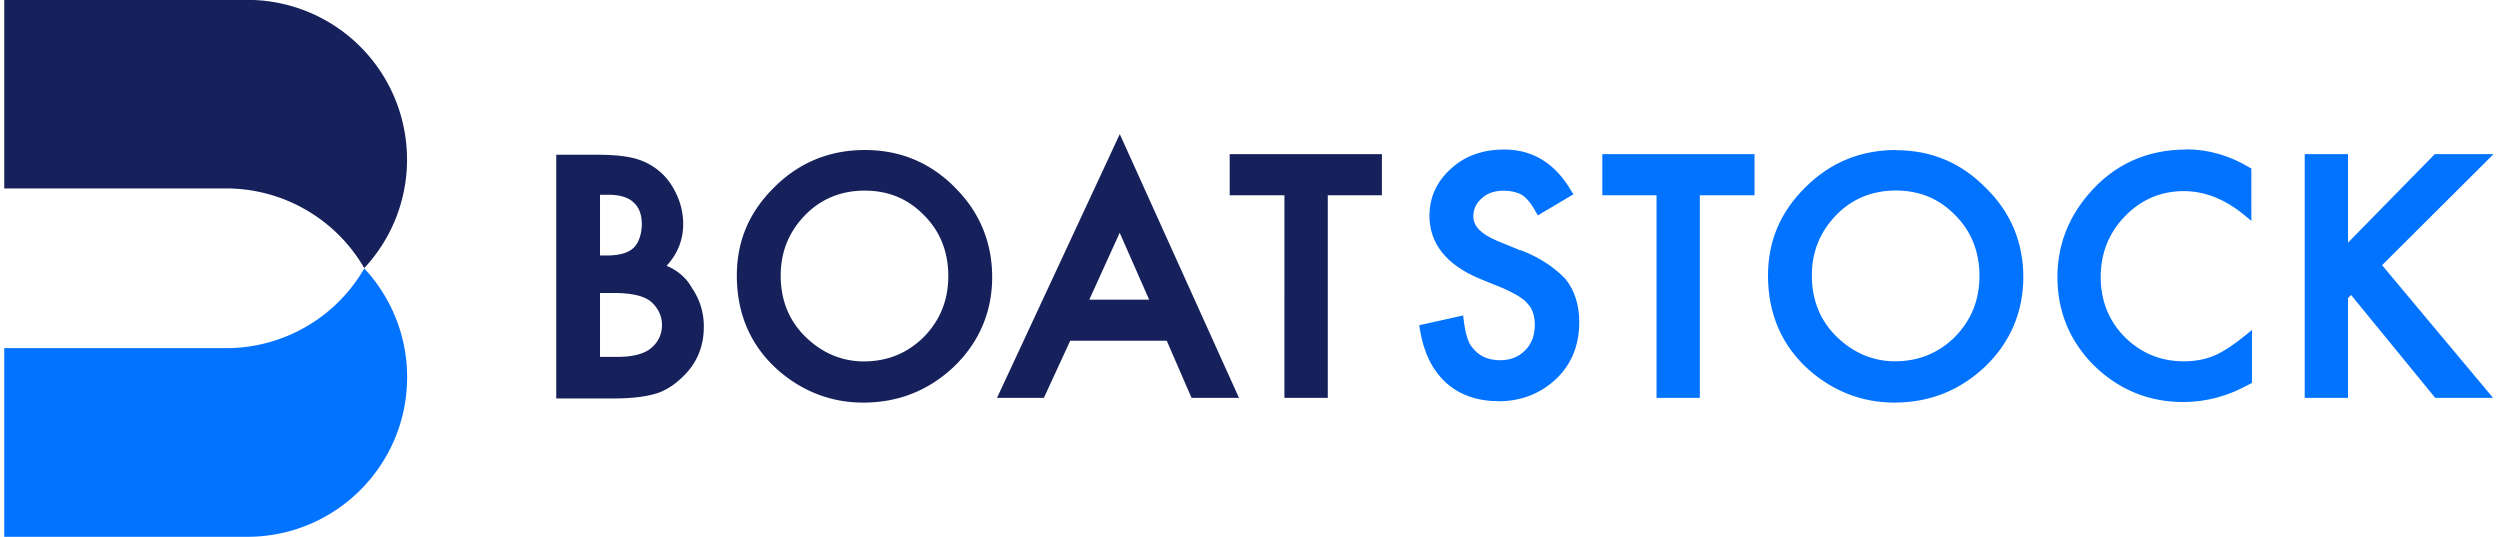
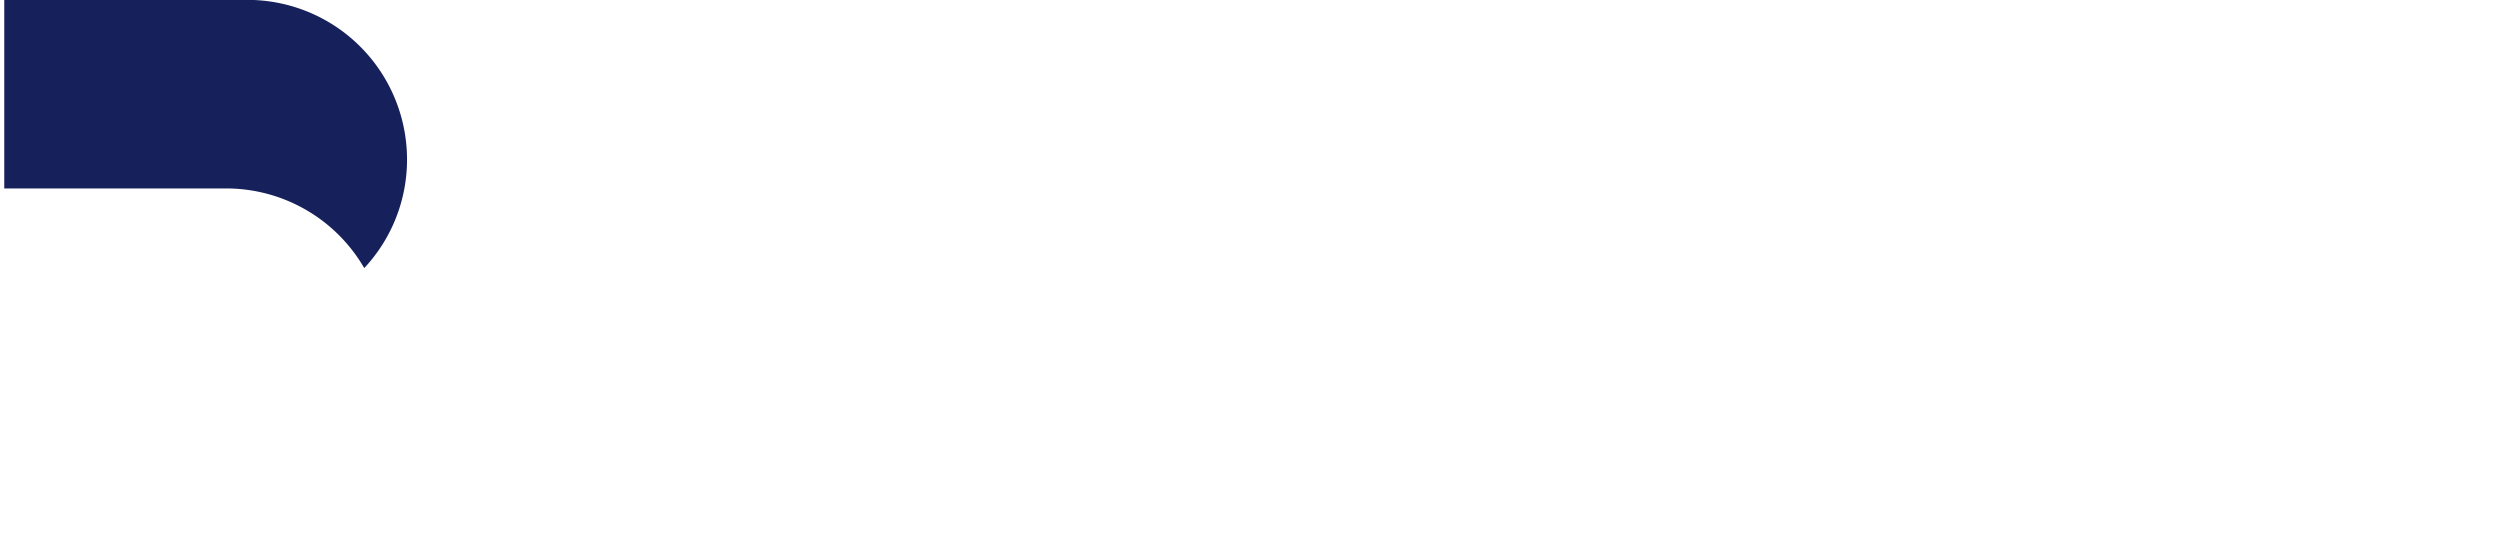
<svg xmlns="http://www.w3.org/2000/svg" width="149" height="32" fill="none">
  <path fill="#16215b" d="M14.745-.007H.254v11.238h13.219a9.51 9.51 0 0 1 8.236 4.747 9.46 9.46 0 0 0 2.55-6.47 9.513 9.513 0 0 0-9.514-9.515z" />
-   <path fill="#0273ff" d="M21.709 16.004a9.51 9.51 0 0 1-8.236 4.746H.253v11.243h14.492c5.255 0 9.52-4.259 9.52-9.519a9.484 9.484 0 0 0-2.551-6.47z" />
  <g fill-rule="evenodd" clip-rule="evenodd">
-     <path fill="#16215b" d="M59.422 23.713h2.793l1.57-3.404h5.754l1.477 3.404h2.828L66.74 7.992zm7.312-9.839 1.755 3.985h-3.567zm-15.19-4.933c2.09 0 3.873.736 5.35 2.208l-.005.005c1.506 1.473 2.245 3.313 2.245 5.366 0 2.052-.768 3.864-2.245 5.301-1.507 1.438-3.319 2.174-5.442 2.174-1.876 0-3.596-.644-5.073-1.932-1.628-1.444-2.459-3.341-2.459-5.641 0-2.053.74-3.801 2.245-5.273 1.478-1.472 3.296-2.208 5.385-2.208zm-3.508 11.161c.986.948 2.15 1.437 3.442 1.438 1.419-.001 2.612-.49 3.599-1.473.952-.983 1.442-2.173 1.442-3.616 0-1.444-.49-2.669-1.442-3.617-.953-.984-2.124-1.473-3.538-1.473s-2.614.49-3.567 1.473c-.952.983-1.442 2.179-1.442 3.588 0 1.506.52 2.731 1.506 3.68zm-7.318-6.745c0 .954-.34 1.777-.987 2.484.647.276 1.166.702 1.506 1.317a4 4 0 0 1 .71 2.329c0 1.138-.398 2.145-1.229 2.944-.49.489-1.045.857-1.662 1.04-.646.185-1.472.277-2.458.277h-3.446V9.222h2.337c.953 0 1.726.058 2.309.213a3.729 3.729 0 0 1 1.535.8c.433.367.768.856 1.016 1.408a4.15 4.15 0 0 1 .37 1.714zm-4.524 1.869c.71 0 1.263-.156 1.57-.46v.005c.305-.31.461-.77.49-1.35 0-.616-.15-1.047-.49-1.352-.307-.305-.832-.46-1.478-.46h-.525v3.617zm.398 2.237h-.86v.005h.029v3.801h1.079c.889 0 1.57-.184 1.968-.523.433-.368.646-.828.646-1.38 0-.523-.22-.983-.617-1.351-.399-.368-1.166-.552-2.245-.552zm36.698-5.826v-2.45h9.072v2.45h-3.226v12.076h-2.585V11.637h-3.26z" />
-     <path fill="#0273ff" d="M130.315 8.912c-2.367 0-4.334.891-5.846 2.668-1.23 1.438-1.847 3.094-1.847 4.934 0 2.053.738 3.83 2.181 5.273 1.478 1.437 3.261 2.174 5.321 2.174 1.385 0 2.707-.368 3.971-1.076l.121-.063v-3.157l-.369.305c-.341.276-.676.523-.987.736l-.157.095c-.246.15-.48.294-.738.394-.49.212-1.108.339-1.812.339-1.385 0-2.551-.489-3.509-1.438-.952-.949-1.443-2.173-1.443-3.588s.491-2.634 1.443-3.617 2.124-1.5 3.509-1.5c1.264 0 2.493.488 3.659 1.471l.369.305V10.04l-.121-.063c-1.171-.708-2.458-1.076-3.751-1.076l.006.012zM90.609 14.92l-1.413-.58c-.924-.398-1.386-.858-1.386-1.438 0-.432.156-.765.491-1.076.335-.31.767-.46 1.322-.46.432 0 .802.092 1.079.247.248.156.554.49.83 1.012l.122.213 2.124-1.259-.122-.184c-.952-1.656-2.308-2.484-3.999-2.484-1.264 0-2.337.368-3.168 1.133-.86.764-1.293 1.713-1.293 2.817 0 1.656 1.016 2.944 3.047 3.772l1.356.552c.34.156.647.305.895.46.248.156.433.305.583.49.156.155.248.367.306.551.063.213.092.432.092.673 0 .616-.185 1.133-.583 1.53-.398.396-.894.58-1.477.58-.768 0-1.322-.275-1.72-.828-.213-.276-.37-.828-.462-1.592l-.029-.248-2.614.581.029.213c.213 1.351.71 2.42 1.535 3.186.825.764 1.905 1.132 3.197 1.132 1.293 0 2.493-.46 3.417-1.35.923-.892 1.356-2.025 1.356-3.37 0-1.013-.277-1.898-.831-2.577-.618-.644-1.477-1.26-2.678-1.713l-.006.017zm4.889-3.284h3.231v12.076h2.58V11.637h3.261v-2.45h-9.072v2.45zm12.119-.488c1.477-1.472 3.295-2.208 5.384-2.208l-.005.011c2.089 0 3.872.736 5.349 2.237 1.507 1.466 2.245 3.278 2.245 5.33 0 2.053-.767 3.865-2.245 5.302-1.506 1.438-3.318 2.174-5.442 2.174-1.875 0-3.595-.644-5.072-1.932-1.628-1.444-2.459-3.341-2.459-5.641 0-2.053.739-3.801 2.245-5.273zm1.876 8.947c.986.948 2.151 1.437 3.442 1.438 1.419 0 2.612-.49 3.598-1.472.953-.984 1.443-2.174 1.443-3.617 0-1.444-.49-2.668-1.443-3.617-.952-.983-2.123-1.472-3.537-1.472s-2.615.489-3.567 1.472-1.443 2.18-1.443 3.588c0 1.507.52 2.731 1.507 3.68zm35.619-10.908h3.503l-6.643 6.618 6.614 7.907h-3.446l-5.015-6.13-.184.184v5.946h-2.58V9.188h2.58v5.273l5.171-5.273z" />
-   </g>
+     </g>
</svg>